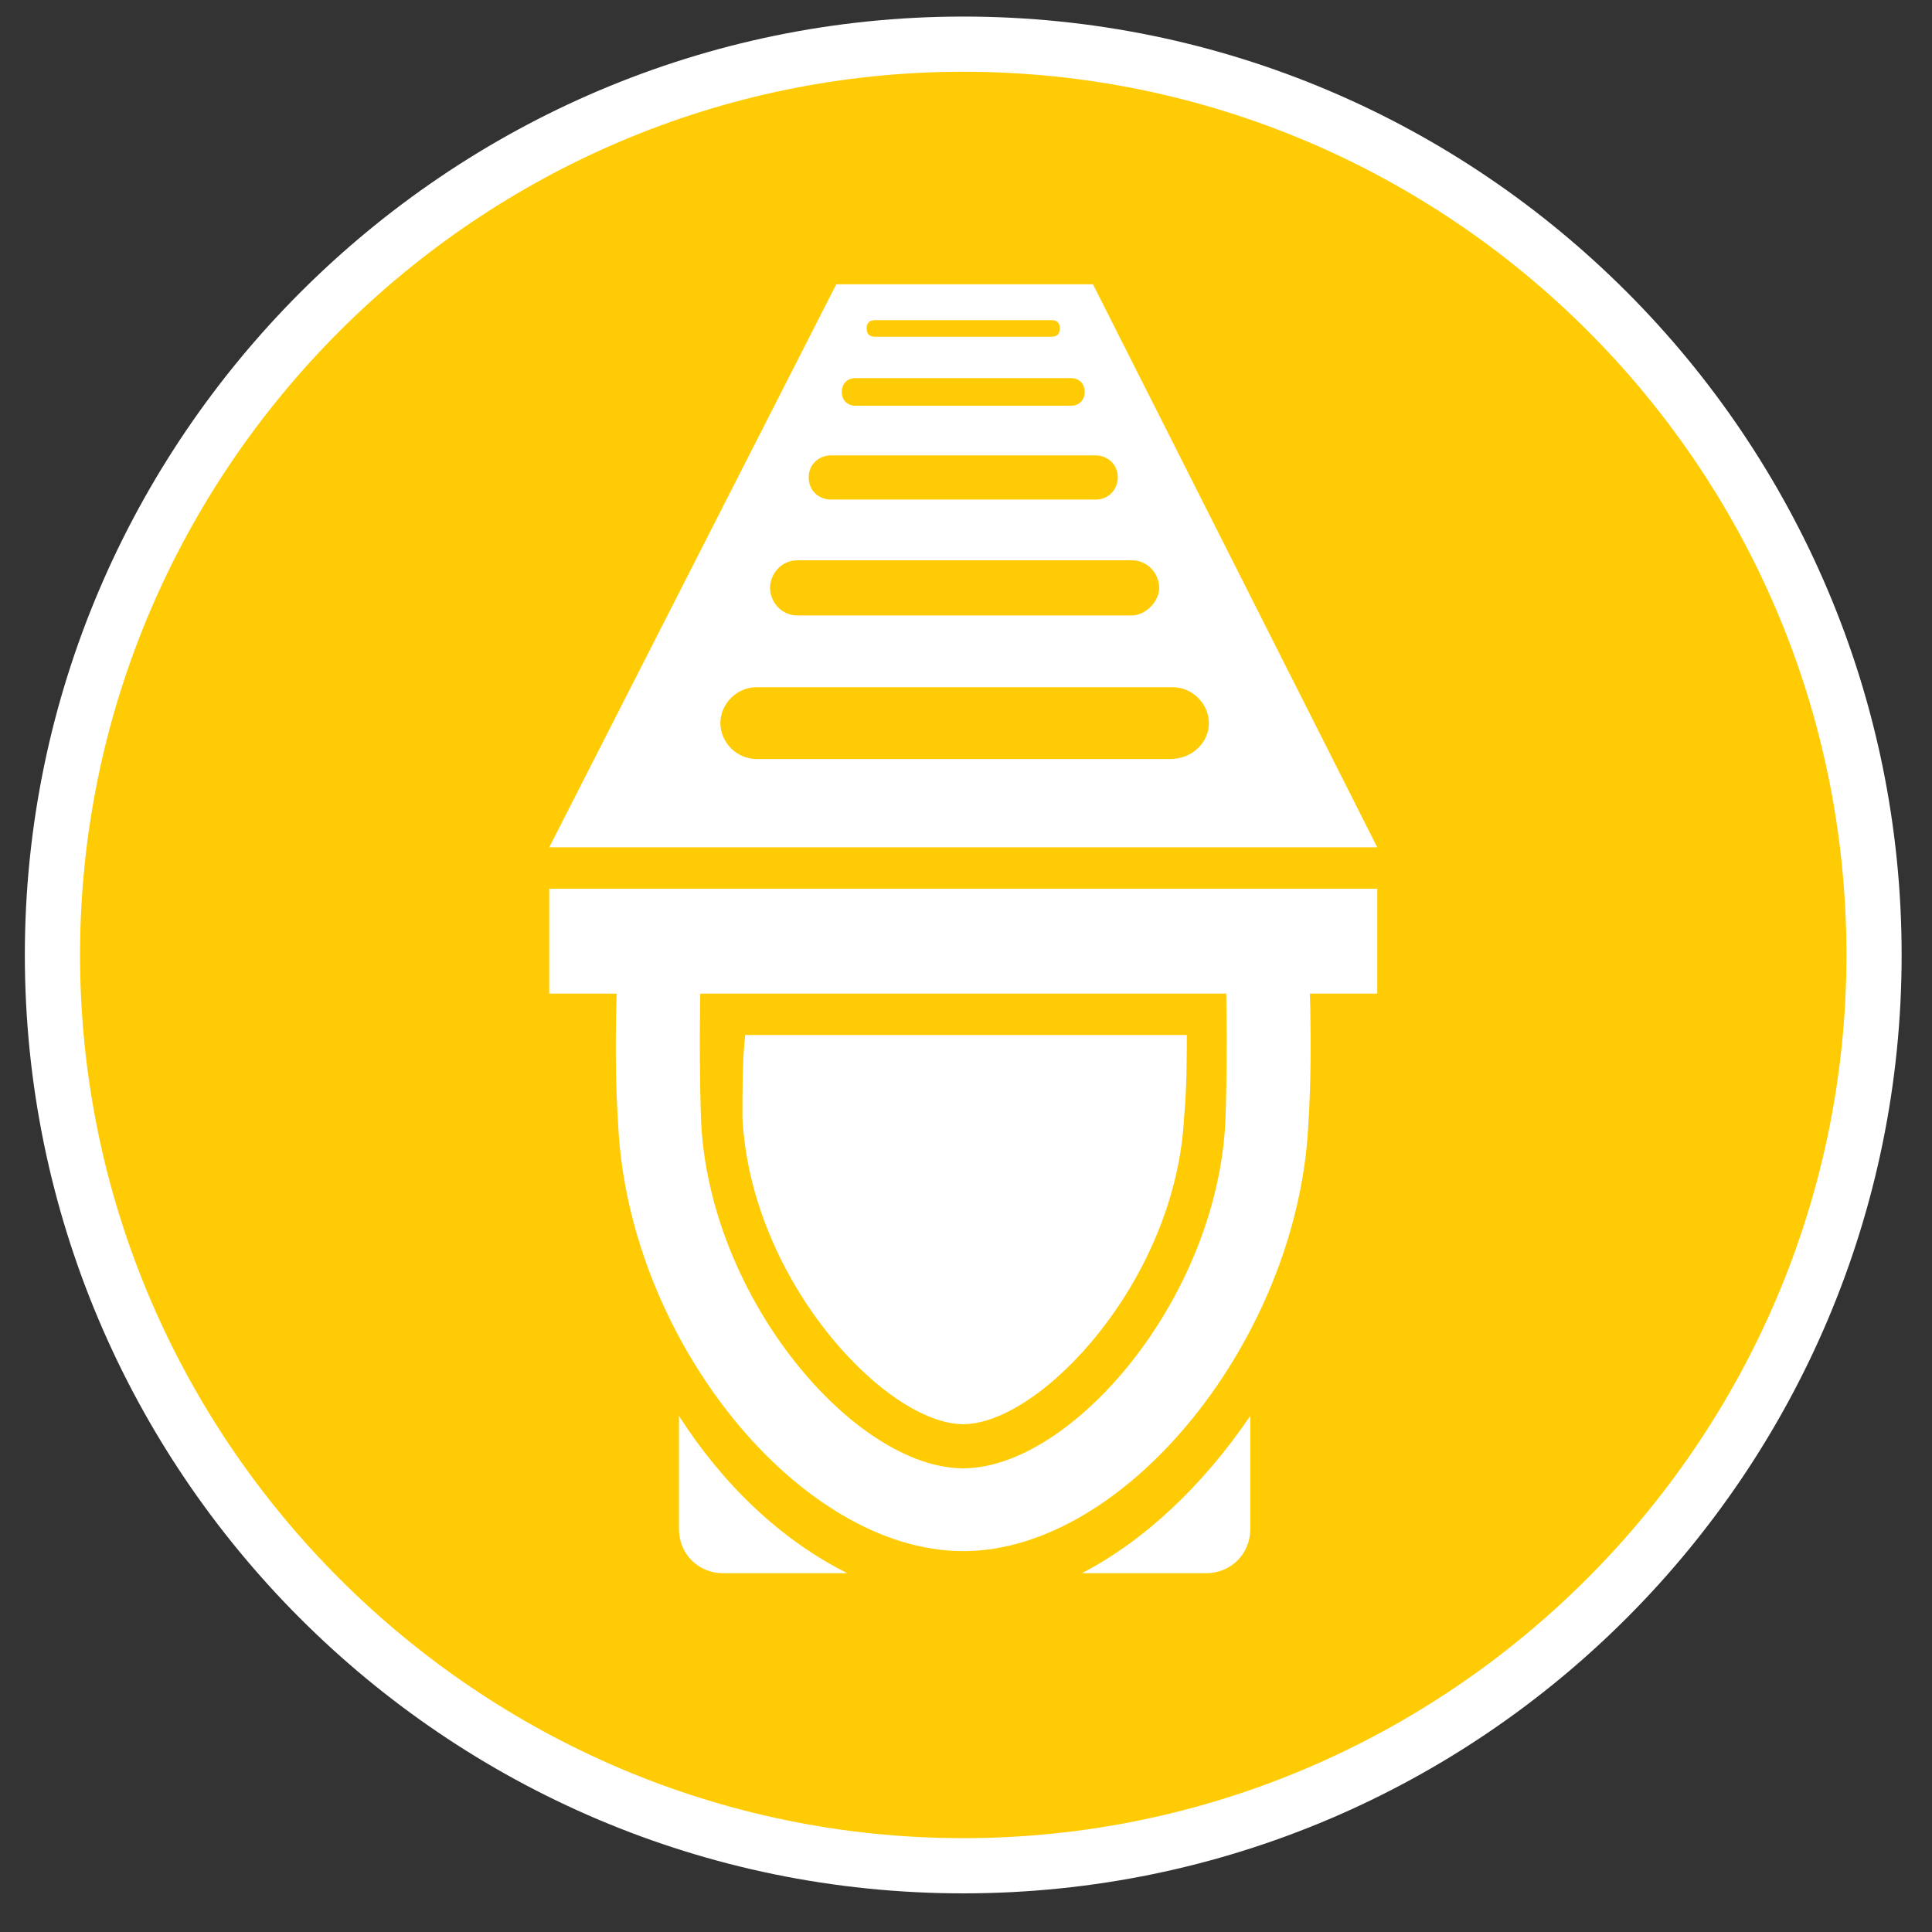
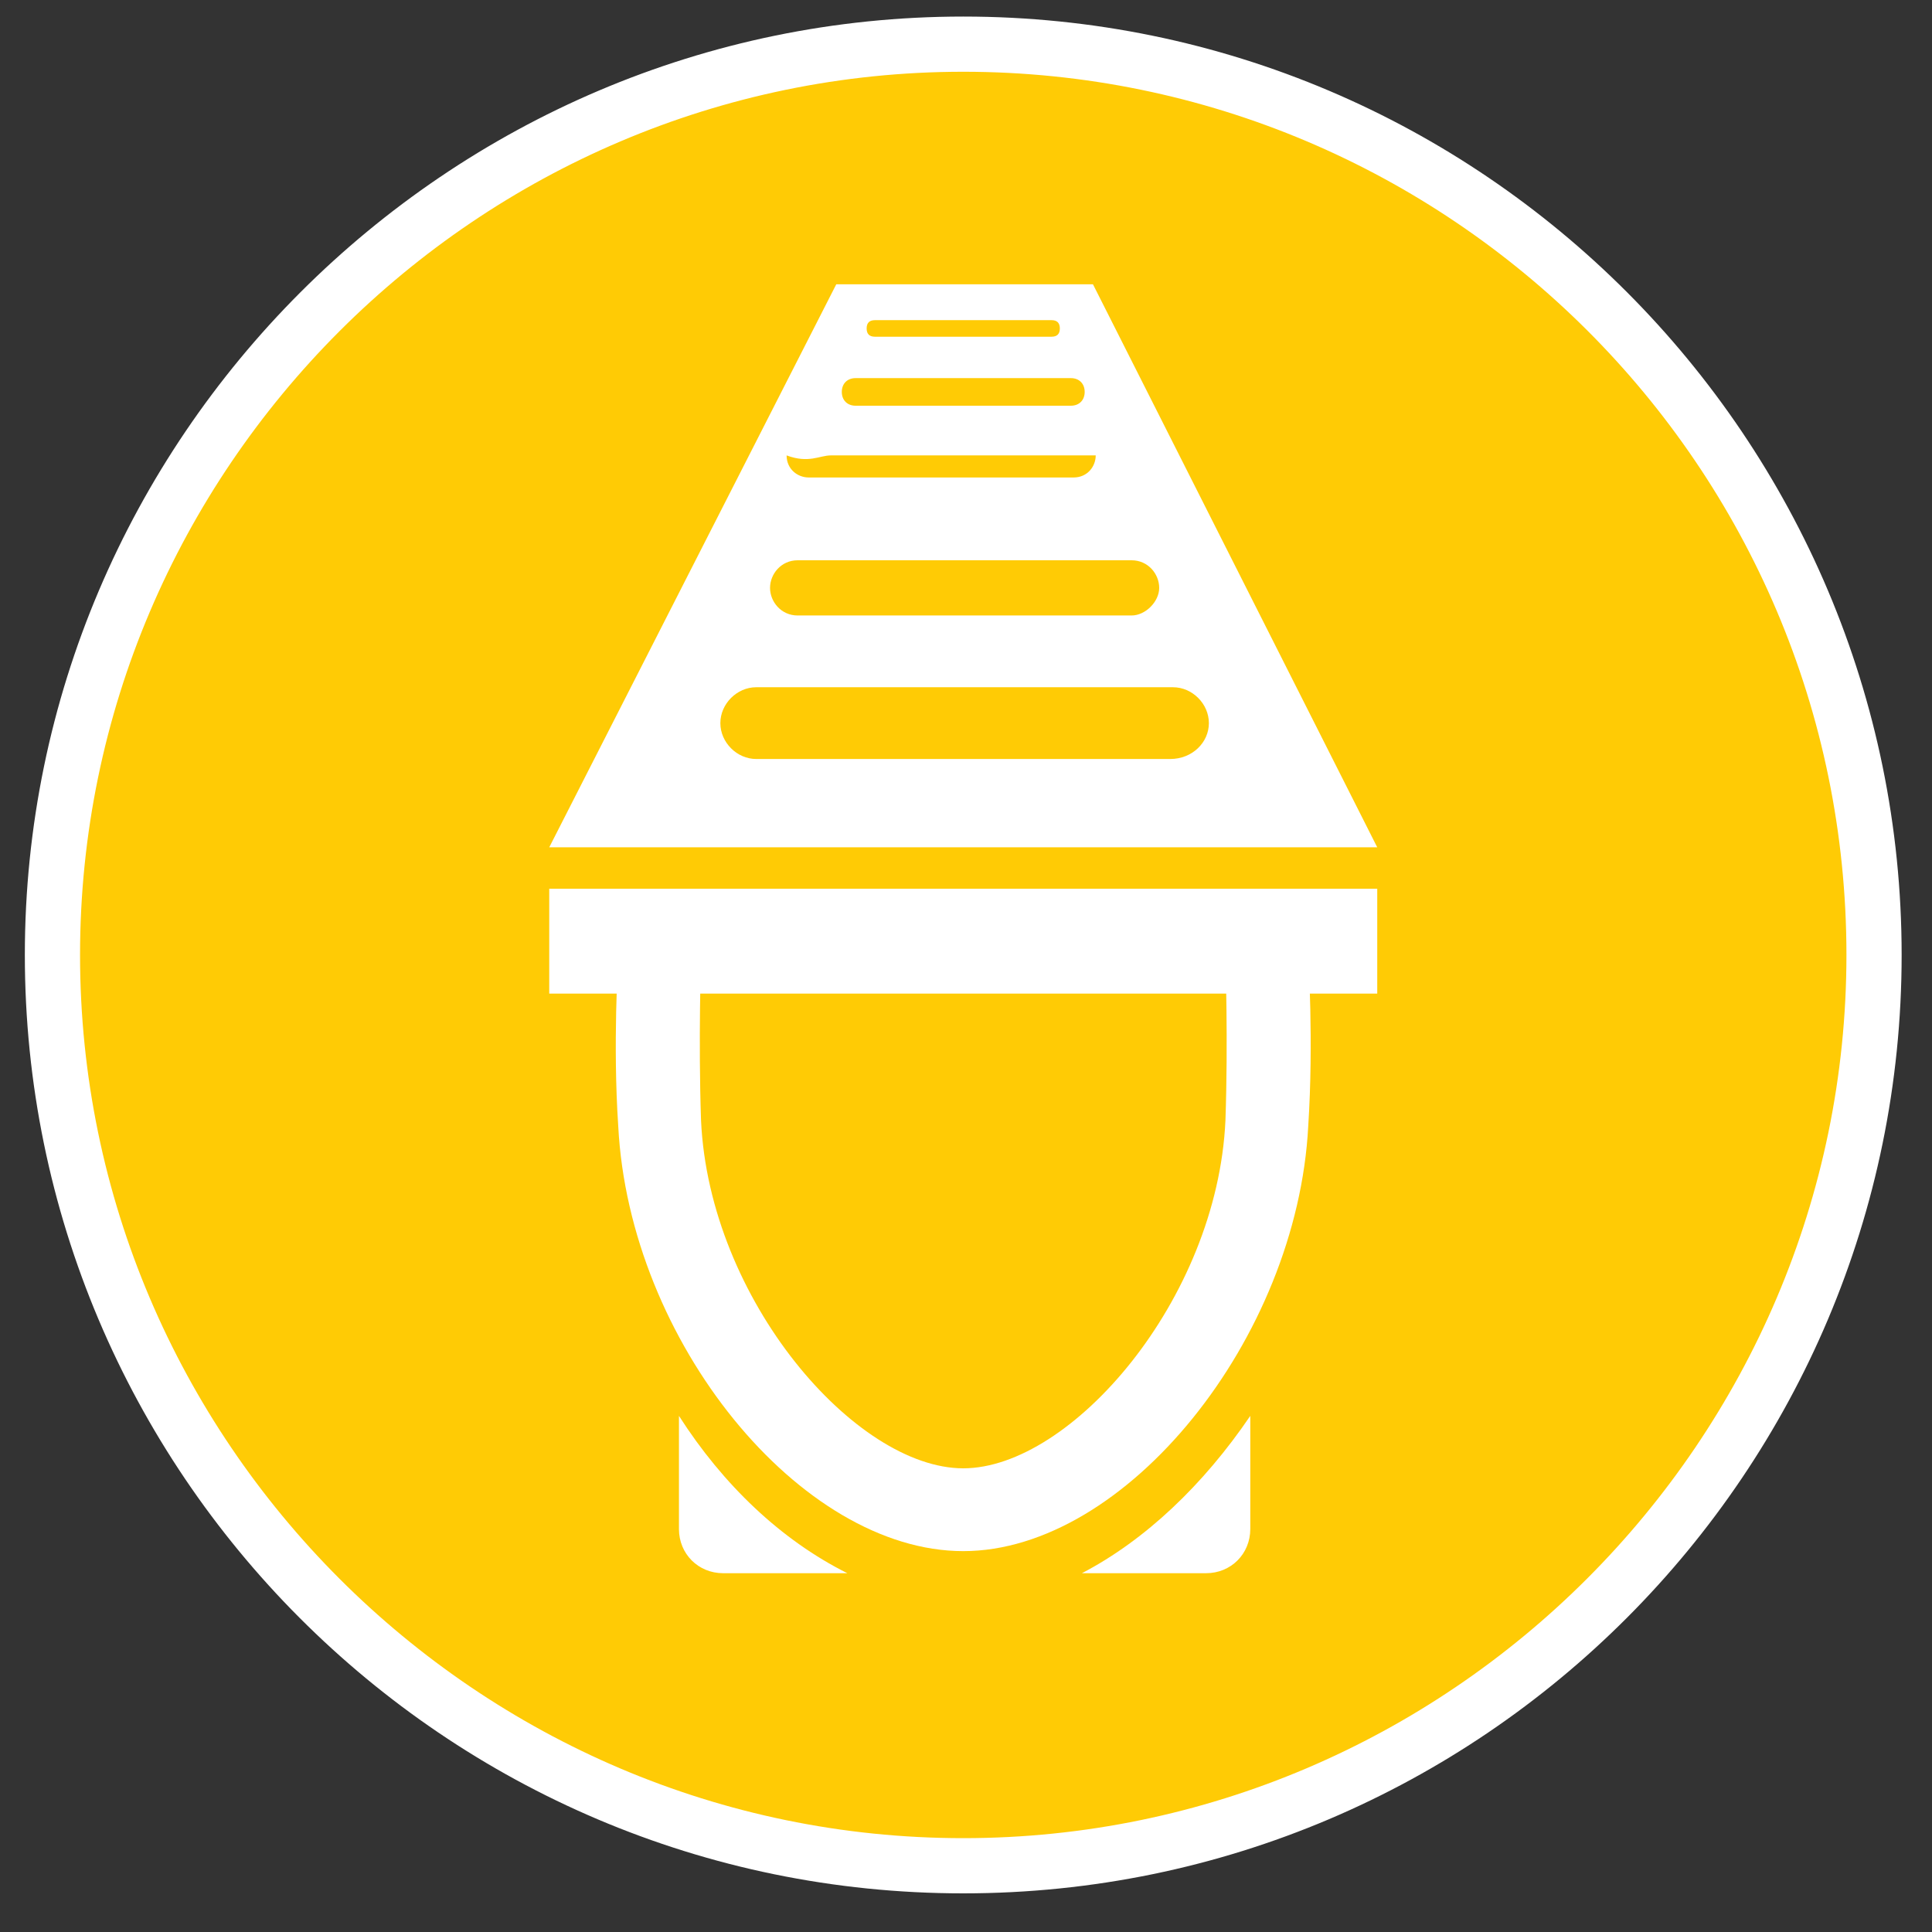
<svg xmlns="http://www.w3.org/2000/svg" version="1.1" id="Layer_1" x="0px" y="0px" viewBox="0 0 70 70" style="enable-background:new 0 0 70 70;" xml:space="preserve">
  <rect x="0" y="0" width="70" height="70" fill="#333333" stroke="none" />
  <style type="text/css">
	.st0{fill:#FFCB05;}
	.st1{fill:#FFFFFF;}
</style>
  <g>
    <circle class="st0" cx="34.9" cy="34.6" r="33" />
    <path class="st1" d="M34.9,68.6c-18.8,0-34-15.3-34-34s15.3-34,34-34c18.8,0,34,15.3,34,34S53.7,68.6,34.9,68.6z M34.9,2.6   c-17.6,0-32,14.4-32,32c0,17.6,14.4,32,32,32s32-14.4,32-32C66.9,16.9,52.5,2.6,34.9,2.6z" />
  </g>
  <g>
    <rect x="19.9" y="32.2" class="st1" width="30" height="3.8" />
-     <path class="st1" d="M39.6,10.3h-9.3L19.9,30.7h30L39.6,10.3z M31.7,11.6h6.4c0.2,0,0.3,0.1,0.3,0.3s-0.1,0.3-0.3,0.3h-6.4   c-0.2,0-0.3-0.1-0.3-0.3S31.5,11.6,31.7,11.6z M31,13.7h7.8c0.3,0,0.5,0.2,0.5,0.5s-0.2,0.5-0.5,0.5H31c-0.3,0-0.5-0.2-0.5-0.5   S30.7,13.7,31,13.7z M30.1,16.5h9.6c0.4,0,0.8,0.3,0.8,0.8c0,0.4-0.3,0.8-0.8,0.8h-9.6c-0.4,0-0.8-0.3-0.8-0.8   C29.3,16.8,29.7,16.5,30.1,16.5z M28.9,20.3h12.1c0.6,0,1,0.5,1,1s-0.5,1-1,1H28.9c-0.6,0-1-0.5-1-1S28.3,20.3,28.9,20.3z    M42.4,27.5H27.4c-0.7,0-1.3-0.6-1.3-1.3s0.6-1.3,1.3-1.3h15.1c0.7,0,1.3,0.6,1.3,1.3S43.2,27.5,42.4,27.5z" />
+     <path class="st1" d="M39.6,10.3h-9.3L19.9,30.7h30L39.6,10.3z M31.7,11.6h6.4c0.2,0,0.3,0.1,0.3,0.3s-0.1,0.3-0.3,0.3h-6.4   c-0.2,0-0.3-0.1-0.3-0.3S31.5,11.6,31.7,11.6z M31,13.7h7.8c0.3,0,0.5,0.2,0.5,0.5s-0.2,0.5-0.5,0.5H31c-0.3,0-0.5-0.2-0.5-0.5   S30.7,13.7,31,13.7z M30.1,16.5h9.6c0,0.4-0.3,0.8-0.8,0.8h-9.6c-0.4,0-0.8-0.3-0.8-0.8   C29.3,16.8,29.7,16.5,30.1,16.5z M28.9,20.3h12.1c0.6,0,1,0.5,1,1s-0.5,1-1,1H28.9c-0.6,0-1-0.5-1-1S28.3,20.3,28.9,20.3z    M42.4,27.5H27.4c-0.7,0-1.3-0.6-1.3-1.3s0.6-1.3,1.3-1.3h15.1c0.7,0,1.3,0.6,1.3,1.3S43.2,27.5,42.4,27.5z" />
    <path class="st1" d="M34.9,56.2c-5.9,0-12.1-7.6-12.5-15.4c-0.2-3,0-6,0-6.2l3,0.1c0,0-0.1,3,0,5.9c0.3,6.5,5.6,12.6,9.5,12.6   c3.9,0,9.2-6.1,9.5-12.6c0.1-2.9,0-5.8,0-5.9l3-0.1c0,0.1,0.2,3.1,0,6.2C47,48.5,40.8,56.2,34.9,56.2z" />
    <g>
-       <path class="st1" d="M26.9,40.5c0.3,5.9,5.2,11.1,8,11.1c2.8,0,7.7-5.2,8-11.1c0.1-1.1,0.1-2.1,0.1-3h-16    C26.9,38.4,26.9,39.4,26.9,40.5z" />
-     </g>
+       </g>
    <g>
      <path class="st1" d="M24.6,51.3v4.1c0,0.9,0.7,1.6,1.6,1.6h4.5C28.3,55.8,26.2,53.8,24.6,51.3z" />
      <path class="st1" d="M39.2,57h4.5c0.9,0,1.6-0.7,1.6-1.6v-4.1C43.6,53.8,41.5,55.8,39.2,57z" />
    </g>
  </g>
</svg>